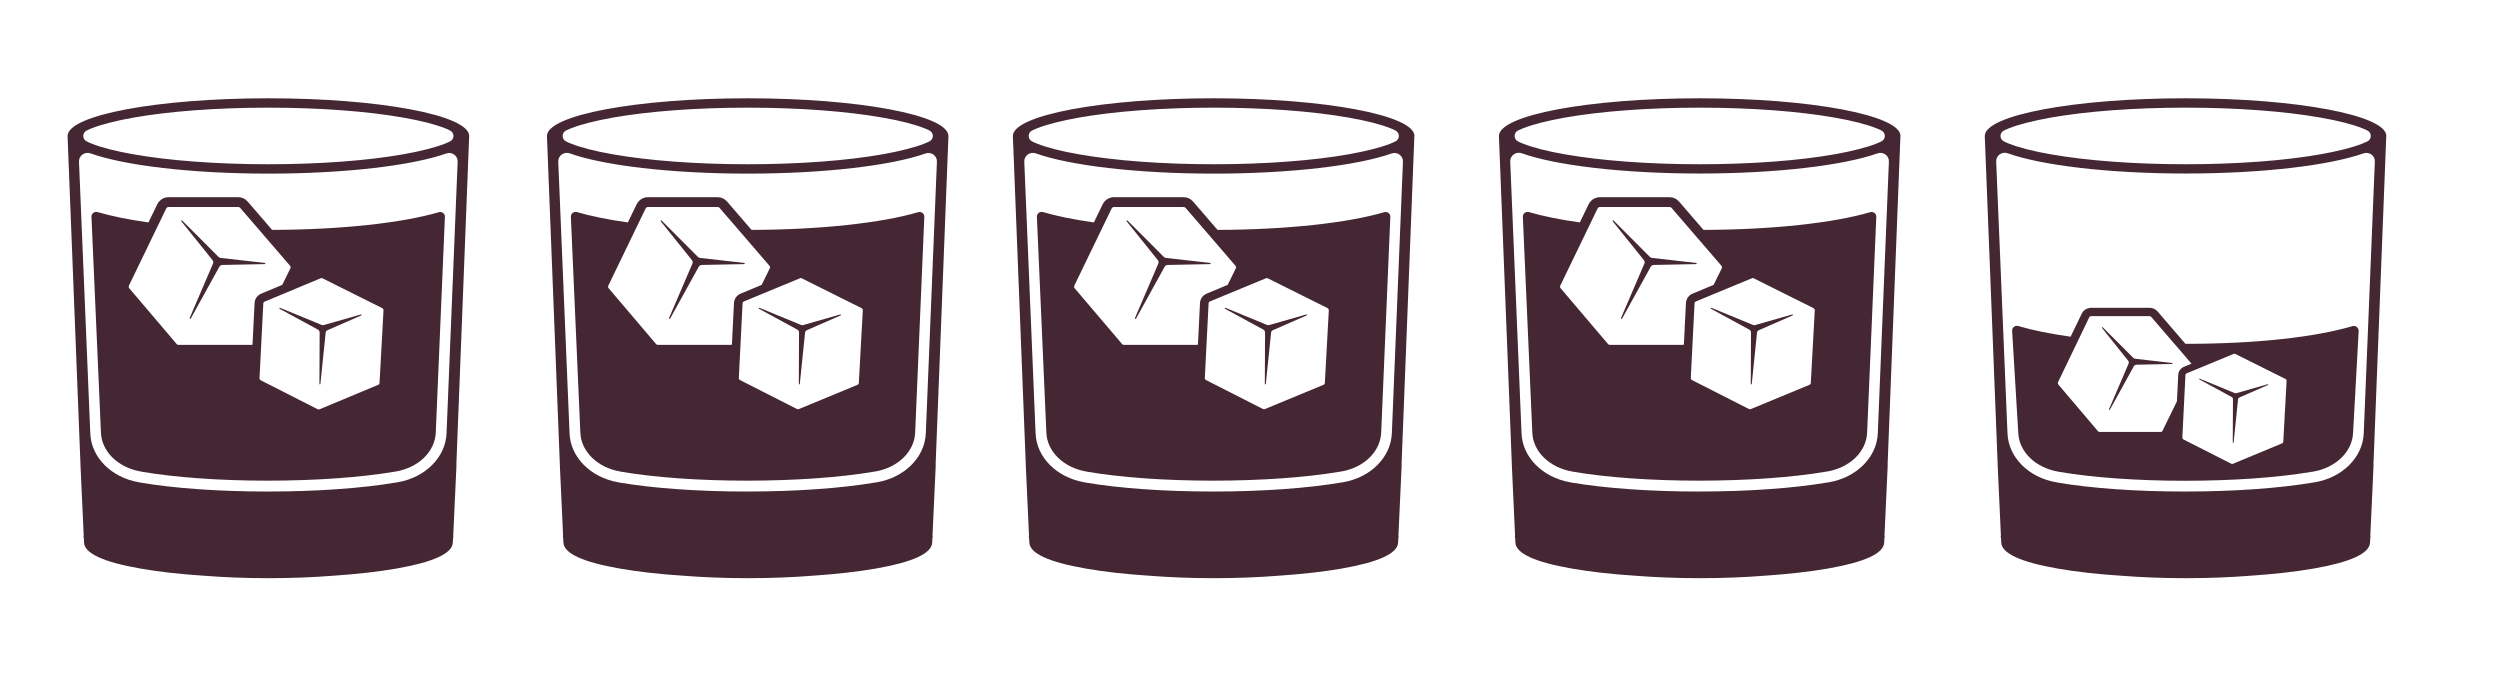
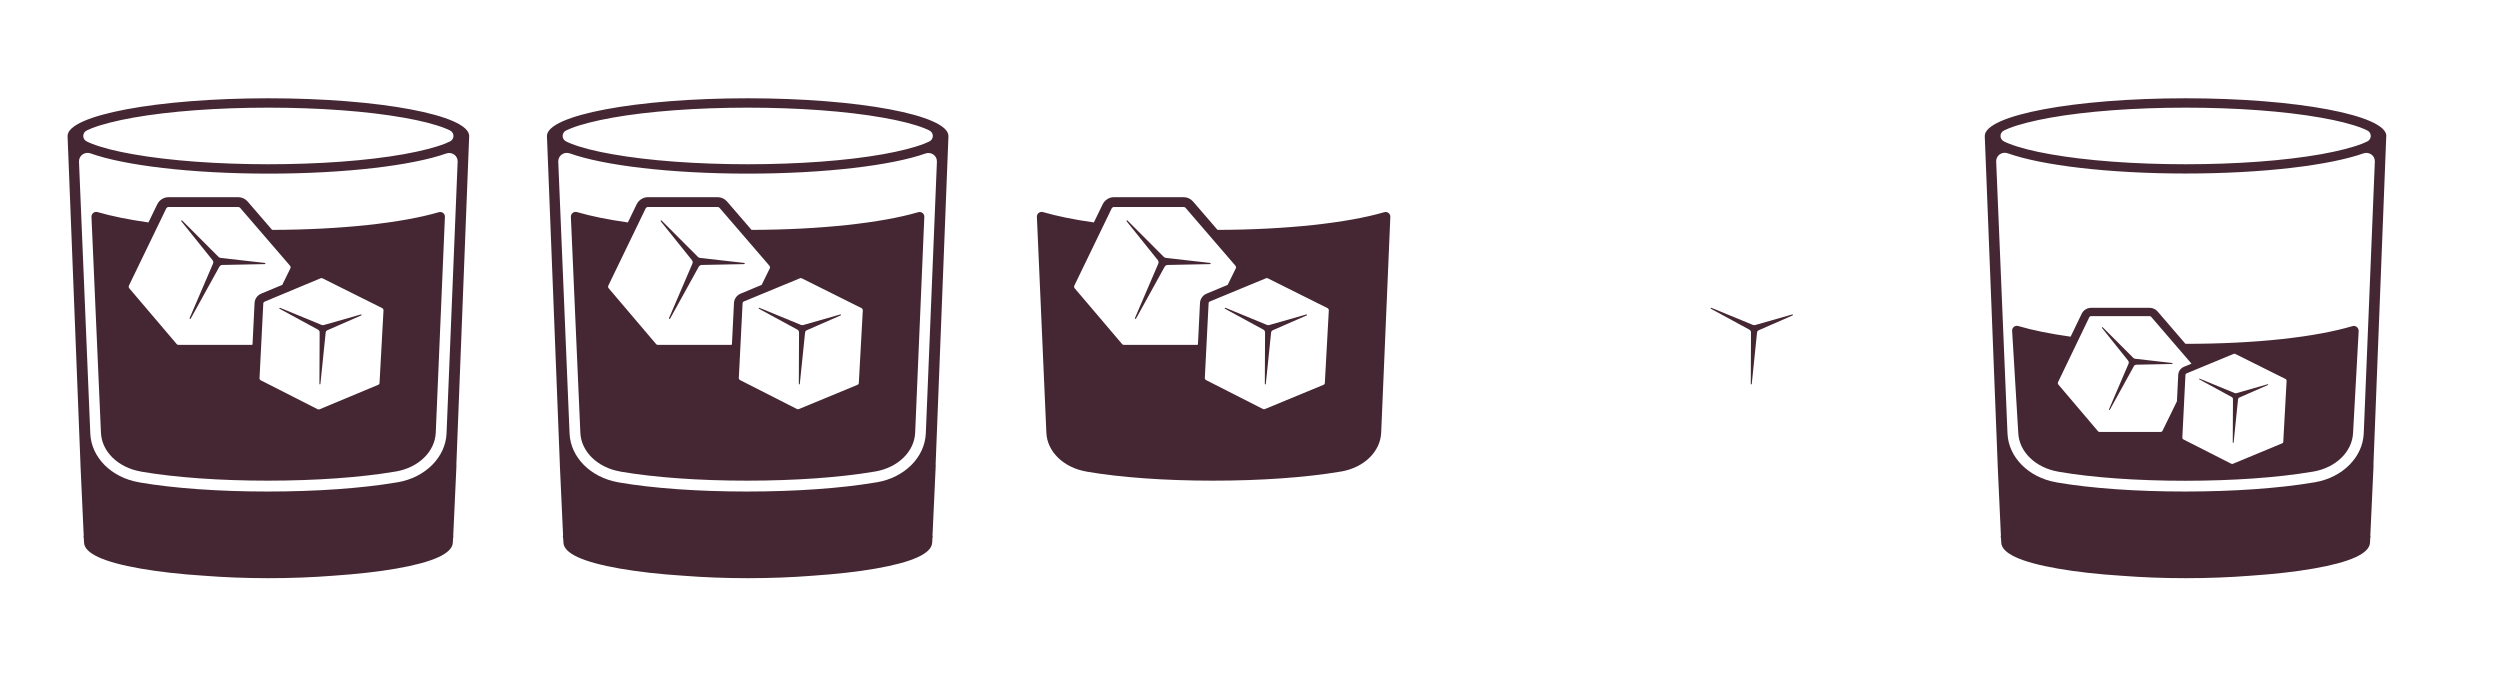
<svg xmlns="http://www.w3.org/2000/svg" width="814" height="224" viewBox="0 0 814 224" fill="none">
  <path d="M777 44.284C777 37.517 747.712 32 711.619 32C675.526 32 646.238 37.483 646.238 44.284V44.319L650.447 151.334C650.447 151.403 650.447 151.507 650.447 151.577L651.5 174.479H651.429C651.429 174.791 651.465 175.069 651.535 175.346L651.605 176.595C651.64 180.135 657.848 183.015 670.02 185.132C675.982 186.173 682.998 186.971 690.644 187.457C697.273 187.977 704.359 188.255 711.654 188.255C718.985 188.255 726.105 187.977 732.735 187.457C740.346 186.936 747.326 186.173 753.254 185.132C765.25 183.05 771.423 180.239 771.669 176.769L771.739 175.381C771.809 175.069 771.844 174.791 771.844 174.479H771.774L772.826 151.577C772.826 151.507 772.826 151.403 772.826 151.334H772.791L776.965 44.353C777 44.284 777 44.284 777 44.284ZM652.517 42.479C652.973 42.271 653.534 42.028 654.165 41.751C657.357 40.502 662.022 39.322 667.599 38.315C679.525 36.199 695.169 35.054 711.654 35.054C728.14 35.054 743.784 36.199 755.709 38.315C761.286 39.287 765.916 40.467 769.143 41.751C769.775 41.994 770.336 42.236 770.792 42.479C772.3 43.208 772.3 45.325 770.792 46.054C770.336 46.262 769.775 46.505 769.143 46.782C765.951 48.032 761.286 49.211 755.709 50.218C743.784 52.334 728.14 53.479 711.654 53.479C695.169 53.479 679.525 52.334 667.599 50.218C662.022 49.246 657.392 48.066 654.165 46.782C653.534 46.539 652.973 46.297 652.517 46.054C650.973 45.325 650.973 43.208 652.517 42.479ZM769.634 141.097C769.319 148.87 762.759 155.463 753.745 157.025C753.57 157.059 753.429 157.094 753.254 157.094C742.03 159.002 727.158 160.043 711.374 160.043C695.625 160.043 680.858 159.002 669.774 157.094C669.669 157.059 669.564 157.059 669.458 157.025C660.479 155.463 653.955 148.87 653.639 141.132L649.956 52.612C649.886 50.634 651.815 49.246 653.709 49.905C664.653 53.826 686.47 56.498 711.654 56.498C736.768 56.498 758.585 53.826 769.529 49.94C771.388 49.281 773.352 50.669 773.247 52.647L769.634 141.097Z" fill="#442733" />
  <path d="M765.952 106.19C753.85 109.764 734.734 111.95 711.619 111.95C711.619 111.95 711.62 111.95 711.584 111.95L702.5 101.401C701.833 100.638 700.886 100.222 699.904 100.222H680.893C679.56 100.222 678.368 100.985 677.807 102.13L674.194 109.625C667.565 108.689 661.847 107.543 657.147 106.155C656.13 105.843 655.078 106.641 655.148 107.717L657.147 140.925C657.393 147.067 662.724 152.272 670.09 153.556L670.406 153.625C681.314 155.499 695.871 156.54 711.409 156.54C726.983 156.54 741.644 155.499 752.693 153.625C752.868 153.59 753.009 153.556 753.184 153.556C760.585 152.272 765.916 147.067 766.162 140.89L767.986 107.752C767.986 106.676 766.969 105.878 765.952 106.19ZM727.298 115.212C727.368 115.177 727.439 115.177 727.544 115.177C727.649 115.177 727.754 115.212 727.824 115.247L744.17 123.401C744.38 123.505 744.52 123.748 744.52 123.991L743.433 143.84C743.433 144.083 743.258 144.291 743.047 144.36L727.018 151.023C726.948 151.057 726.877 151.057 726.772 151.057C726.667 151.057 726.562 151.023 726.492 150.988L710.918 143.076C710.708 142.972 710.567 142.729 710.567 142.486L711.584 122.083C711.584 121.84 711.76 121.632 711.97 121.562L727.298 115.212ZM680.262 103.31C680.367 103.067 680.648 102.928 680.893 102.928H699.904C700.115 102.928 700.325 103.032 700.43 103.171L713.549 118.405L711.058 119.446C710.006 119.897 709.305 120.903 709.234 122.013L708.813 130.654L704.113 140.266C704.008 140.509 703.728 140.647 703.482 140.647H683.629C683.419 140.647 683.208 140.543 683.103 140.404L670.195 125.206C670.02 124.998 669.985 124.685 670.09 124.442L680.262 103.31Z" fill="#442733" />
  <path d="M692.925 117.431C693.135 117.709 693.205 118.091 693.065 118.403L686.681 133.289C686.611 133.463 686.857 133.602 686.962 133.428L694.784 119.236C694.959 118.923 695.275 118.75 695.626 118.75L707.236 118.507C707.411 118.507 707.446 118.229 707.271 118.195L695.17 116.807C694.959 116.772 694.749 116.668 694.608 116.529L684.647 106.57C684.507 106.431 684.296 106.64 684.401 106.778L692.925 117.431Z" fill="#442733" />
  <path d="M716.112 123.54L726.634 129.266C726.915 129.405 727.055 129.682 727.055 129.995L726.985 144.083C726.985 144.256 727.231 144.256 727.266 144.083L728.704 130.064C728.739 129.752 728.914 129.509 729.195 129.405L738.455 125.345C738.595 125.275 738.525 125.067 738.35 125.102L728.178 128.017C728.002 128.086 727.792 128.051 727.616 127.982L716.217 123.297C716.041 123.228 715.936 123.471 716.112 123.54Z" fill="#442733" />
  <path d="M152.762 44.284C152.762 37.483 123.474 32 87.381 32C51.288 32 22 37.483 22 44.284V44.319L26.209 151.334C26.209 151.403 26.209 151.507 26.209 151.577L27.261 174.479H27.191C27.191 174.791 27.226 175.069 27.296 175.346L27.367 176.595C27.402 180.135 33.61 183.015 45.781 185.132C51.744 186.173 58.759 186.971 66.406 187.457C73.035 187.977 80.12 188.255 87.416 188.255C94.747 188.255 101.867 187.977 108.496 187.457C116.108 186.936 123.088 186.173 129.016 185.132C141.011 183.05 147.185 180.239 147.43 176.769L147.5 175.381C147.571 175.069 147.606 174.791 147.606 174.479H147.571L148.623 151.577C148.623 151.507 148.623 151.403 148.623 151.334H148.588L152.762 44.353C152.762 44.284 152.762 44.284 152.762 44.284ZM28.244 42.479C28.699 42.271 29.261 42.028 29.892 41.751C33.084 40.502 37.749 39.322 43.326 38.315C55.252 36.199 70.895 35.054 87.381 35.054C103.866 35.054 119.51 36.199 131.436 38.315C137.013 39.287 141.643 40.467 144.87 41.751C145.501 41.994 146.062 42.236 146.518 42.479C148.027 43.208 148.027 45.325 146.518 46.054C146.062 46.262 145.501 46.505 144.87 46.782C141.678 48.032 137.013 49.211 131.436 50.218C119.51 52.334 103.866 53.479 87.381 53.479C70.895 53.479 55.252 52.334 43.326 50.218C37.749 49.246 33.119 48.066 29.892 46.782C29.261 46.539 28.699 46.297 28.244 46.054C26.735 45.325 26.735 43.208 28.244 42.479ZM145.396 141.097C145.08 148.87 138.521 155.463 129.507 157.025C129.331 157.059 129.191 157.094 129.016 157.094C117.791 159.002 102.919 160.043 87.135 160.043C71.386 160.043 56.62 159.002 45.536 157.094C45.431 157.059 45.325 157.059 45.22 157.025C36.276 155.498 29.717 148.939 29.401 141.167L25.718 52.647C25.648 50.669 27.577 49.281 29.471 49.94C40.415 53.861 62.232 56.533 87.416 56.533C112.53 56.533 134.347 53.861 145.291 49.975C147.15 49.315 149.114 50.703 149.009 52.681L145.396 141.097Z" fill="#442733" />
  <path d="M142.866 69.094C130.87 72.599 111.193 74.785 88.604 74.854L80.642 65.624C79.87 64.722 78.748 64.201 77.555 64.201H54.896C53.318 64.201 51.915 65.103 51.213 66.491L48.337 72.425C41.918 71.523 36.306 70.378 31.781 69.059C30.764 68.747 29.747 69.545 29.782 70.586L32.869 140.888C33.114 147.03 38.446 152.235 45.812 153.519L46.127 153.589C57.036 155.463 71.592 156.504 87.131 156.504C102.704 156.504 117.366 155.463 128.415 153.589C128.59 153.554 128.73 153.519 128.906 153.519C136.307 152.235 141.638 147.03 141.884 140.854L144.865 70.586C144.9 69.545 143.883 68.782 142.866 69.094ZM104.388 90.608C104.493 90.573 104.563 90.539 104.668 90.539C104.774 90.539 104.914 90.573 104.984 90.608L124.451 100.324C124.697 100.463 124.872 100.74 124.872 101.018L123.574 124.684C123.574 124.961 123.399 125.204 123.118 125.308L104.072 133.254C103.967 133.289 103.897 133.324 103.792 133.324C103.686 133.324 103.546 133.289 103.441 133.254L84.886 123.816C84.64 123.677 84.465 123.4 84.5 123.122L85.728 98.832C85.728 98.554 85.903 98.311 86.184 98.207L104.388 90.608ZM54.125 67.879C54.265 67.602 54.581 67.394 54.896 67.394H77.555C77.801 67.394 78.046 67.498 78.186 67.671L94.426 86.513C94.637 86.756 94.707 87.138 94.532 87.416L91.901 92.759L85.061 95.605C83.799 96.125 82.957 97.305 82.887 98.658L82.22 112.191C82.08 112.261 81.939 112.296 81.799 112.296H58.123C57.878 112.296 57.632 112.191 57.492 111.983L42.094 93.87C41.883 93.627 41.848 93.28 41.988 92.968L54.125 67.879Z" fill="#442733" />
  <path d="M69.208 84.709C69.453 85.021 69.523 85.472 69.348 85.854L61.736 103.586C61.666 103.794 61.947 103.933 62.087 103.759L71.417 86.86C71.628 86.513 71.979 86.27 72.4 86.27L86.219 85.993C86.43 85.993 86.465 85.68 86.254 85.611L71.838 83.98C71.593 83.945 71.347 83.841 71.172 83.668L59.316 71.8C59.141 71.661 58.895 71.87 59.036 72.043L69.208 84.709Z" fill="#442733" />
  <path d="M91.028 100.533L103.55 107.335C103.866 107.508 104.076 107.855 104.076 108.202L104.006 124.997C104.006 125.205 104.286 125.205 104.321 125.032L106.04 108.306C106.075 107.959 106.286 107.647 106.636 107.508L117.65 102.685C117.826 102.615 117.72 102.338 117.545 102.373L105.409 105.843C105.198 105.912 104.953 105.877 104.742 105.808L91.168 100.221C90.993 100.186 90.853 100.429 91.028 100.533Z" fill="#442733" />
  <path d="M308.811 44.284C308.811 37.483 279.558 32 243.43 32C207.302 32 178.084 37.483 178.084 44.284V44.319L182.293 151.334C182.293 151.403 182.293 151.507 182.293 151.577L183.345 174.479H183.275C183.275 174.791 183.31 175.069 183.38 175.346L183.451 176.595C183.486 180.135 189.694 183.015 201.865 185.132C207.828 186.173 214.843 186.971 222.49 187.457C229.119 187.977 236.204 188.255 243.5 188.255C250.831 188.255 257.951 187.977 264.58 187.457C272.192 186.936 279.172 186.173 285.1 185.132C297.095 183.05 303.269 180.239 303.514 176.769L303.584 175.381C303.655 175.069 303.69 174.791 303.69 174.479H303.619L304.672 151.577C304.672 151.507 304.672 151.403 304.672 151.334H304.637L308.811 44.353C308.811 44.284 308.811 44.284 308.811 44.284ZM184.327 42.479C184.783 42.271 185.345 42.028 185.976 41.751C189.168 40.502 193.833 39.322 199.41 38.315C211.336 36.199 226.979 35.054 243.465 35.054C259.95 35.054 275.594 36.199 287.52 38.315C293.097 39.287 297.727 40.467 300.954 41.751C301.585 41.994 302.146 42.236 302.602 42.479C304.111 43.208 304.111 45.325 302.602 46.054C302.146 46.262 301.585 46.505 300.954 46.782C297.762 48.032 293.097 49.211 287.52 50.218C275.594 52.334 259.95 53.479 243.465 53.479C226.979 53.479 211.336 52.334 199.41 50.218C193.833 49.246 189.203 48.066 185.976 46.782C185.345 46.539 184.783 46.297 184.327 46.054C182.819 45.325 182.819 43.208 184.327 42.479ZM301.445 141.097C301.129 148.87 294.57 155.463 285.556 157.025C285.38 157.059 285.24 157.094 285.064 157.094C273.84 159.002 258.968 160.043 243.184 160.043C227.435 160.043 212.669 159.002 201.585 157.094C201.479 157.059 201.374 157.059 201.269 157.025C192.29 155.463 185.766 148.87 185.45 141.132L181.767 52.647C181.697 50.669 183.626 49.281 185.52 49.94C196.464 53.861 218.281 56.533 243.465 56.533C268.579 56.533 290.396 53.861 301.34 49.975C303.199 49.315 305.163 50.703 305.058 52.681L301.445 141.097Z" fill="#442733" />
  <path d="M298.96 69.094C286.964 72.599 267.286 74.785 244.698 74.854L236.735 65.624C235.964 64.722 234.841 64.201 233.649 64.201H210.99C209.412 64.201 208.009 65.103 207.307 66.491L204.431 72.425C198.012 71.523 192.4 70.378 187.875 69.059C186.858 68.747 185.841 69.545 185.876 70.586L188.963 140.888C189.208 147.03 194.54 152.235 201.905 153.519L202.221 153.589C213.13 155.463 227.686 156.504 243.224 156.504C258.798 156.504 273.46 155.463 284.508 153.589C284.684 153.554 284.824 153.519 284.999 153.519C292.4 152.235 297.732 147.03 297.977 140.854L300.959 70.586C300.994 69.545 299.977 68.782 298.96 69.094ZM260.447 90.608C260.552 90.573 260.622 90.539 260.727 90.539C260.832 90.539 260.973 90.573 261.043 90.608L280.51 100.324C280.755 100.463 280.931 100.74 280.931 101.018L279.633 124.684C279.633 124.961 279.458 125.204 279.177 125.308L260.131 133.185C260.026 133.22 259.956 133.254 259.85 133.254C259.745 133.254 259.605 133.22 259.5 133.185L240.945 123.747C240.699 123.608 240.524 123.33 240.559 123.053L241.786 98.763C241.786 98.485 241.962 98.242 242.242 98.138L260.447 90.608ZM210.218 67.879C210.359 67.602 210.674 67.394 210.99 67.394H233.649C233.894 67.394 234.14 67.498 234.28 67.671L250.52 86.513C250.731 86.756 250.801 87.138 250.625 87.416L247.995 92.759L241.155 95.605C239.892 96.125 239.05 97.305 238.98 98.658L238.314 112.191C238.174 112.261 238.033 112.296 237.893 112.296H214.217C213.971 112.296 213.726 112.191 213.586 111.983L198.187 93.87C197.977 93.627 197.942 93.28 198.082 92.968L210.218 67.879Z" fill="#442733" />
  <path d="M225.299 84.709C225.545 85.021 225.615 85.472 225.44 85.854L217.828 103.586C217.758 103.794 218.039 103.933 218.179 103.759L227.509 86.86C227.72 86.513 228.07 86.27 228.491 86.27L242.311 85.993C242.522 85.993 242.557 85.68 242.346 85.611L227.93 83.98C227.685 83.945 227.439 83.841 227.264 83.668L215.408 71.8C215.233 71.661 214.987 71.87 215.128 72.043L225.299 84.709Z" fill="#442733" />
  <path d="M247.118 100.533L259.64 107.335C259.955 107.508 260.166 107.855 260.166 108.202L260.096 124.997C260.096 125.205 260.376 125.205 260.411 125.032L262.13 108.306C262.165 107.959 262.376 107.647 262.726 107.508L273.74 102.685C273.916 102.615 273.81 102.338 273.635 102.373L261.499 105.843C261.288 105.912 261.043 105.877 260.832 105.808L247.258 100.221C247.048 100.186 246.942 100.429 247.118 100.533Z" fill="#442733" />
-   <path d="M460.551 44.284C460.551 37.517 431.263 32 395.17 32C359.077 32 329.789 37.483 329.789 44.284V44.319L333.998 151.334C333.998 151.403 333.998 151.507 333.998 151.577L335.05 174.479H334.98C334.98 174.791 335.015 175.069 335.085 175.346L335.156 176.595C335.191 180.135 341.399 183.015 353.57 185.132C359.533 186.173 366.548 186.971 374.195 187.457C380.824 187.977 387.909 188.255 395.205 188.255C402.536 188.255 409.656 187.977 416.285 187.457C423.897 186.936 430.877 186.173 436.805 185.132C448.801 183.05 454.974 180.239 455.219 176.769L455.29 175.381C455.36 175.069 455.395 174.791 455.395 174.479H455.325L456.377 151.577C456.377 151.507 456.377 151.403 456.377 151.334H456.342L460.516 44.353C460.551 44.284 460.551 44.284 460.551 44.284ZM336.068 42.479C336.524 42.271 337.085 42.028 337.716 41.751C340.908 40.502 345.573 39.322 351.15 38.315C363.076 36.199 378.72 35.054 395.205 35.054C411.691 35.054 427.334 36.199 439.26 38.315C444.837 39.287 449.467 40.467 452.694 41.751C453.325 41.994 453.886 42.236 454.342 42.479C455.851 43.208 455.851 45.325 454.342 46.054C453.886 46.262 453.325 46.505 452.694 46.782C449.502 48.032 444.837 49.211 439.26 50.218C427.334 52.334 411.691 53.479 395.205 53.479C378.72 53.479 363.076 52.334 351.15 50.218C345.573 49.246 340.943 48.066 337.716 46.782C337.085 46.539 336.524 46.297 336.068 46.054C334.559 45.325 334.559 43.208 336.068 42.479ZM453.185 141.097C452.869 148.87 446.31 155.463 437.296 157.025C437.12 157.059 436.98 157.094 436.805 157.094C425.58 159.002 410.708 160.043 394.924 160.043C379.175 160.043 364.409 159.002 353.325 157.094C353.22 157.059 353.114 157.059 353.009 157.025C344.03 155.463 337.506 148.87 337.19 141.132L333.507 52.647C333.437 50.669 335.366 49.281 337.26 49.94C348.204 53.861 370.021 56.533 395.205 56.533C420.319 56.533 442.136 53.861 453.08 49.975C454.939 49.315 456.903 50.703 456.798 52.681L453.185 141.097Z" fill="#442733" />
  <path d="M450.694 69.094C438.698 72.599 419.021 74.785 396.432 74.854L388.47 65.624C387.698 64.722 386.576 64.201 385.383 64.201H362.724C361.146 64.201 359.743 65.103 359.041 66.491L356.165 72.425C349.746 71.523 344.134 70.378 339.61 69.059C338.592 68.747 337.575 69.545 337.61 70.586L340.697 140.888C340.942 147.03 346.274 152.235 353.64 153.519L353.955 153.589C364.864 155.463 379.42 156.504 394.959 156.504C410.532 156.504 425.194 155.463 436.243 153.589C436.418 153.554 436.559 153.519 436.734 153.519C444.135 152.235 449.466 147.03 449.712 140.854L452.693 70.586C452.728 69.545 451.711 68.782 450.694 69.094ZM412.181 90.608C412.286 90.573 412.356 90.539 412.462 90.539C412.567 90.539 412.707 90.573 412.777 90.608L432.244 100.324C432.49 100.463 432.665 100.74 432.665 101.018L431.367 124.684C431.367 124.961 431.192 125.204 430.911 125.308L411.865 133.185C411.76 133.22 411.69 133.254 411.585 133.254C411.479 133.254 411.339 133.22 411.234 133.185L392.679 123.747C392.433 123.608 392.258 123.33 392.293 123.053L393.521 98.763C393.521 98.485 393.696 98.242 393.977 98.138L412.181 90.608ZM361.953 67.879C362.093 67.602 362.409 67.394 362.724 67.394H385.383C385.629 67.394 385.874 67.498 386.015 67.671L402.255 86.513C402.465 86.756 402.535 87.138 402.36 87.416L399.729 92.759L392.889 95.605C391.627 96.125 390.785 97.305 390.715 98.658L390.048 112.191C389.908 112.261 389.768 112.296 389.627 112.296H365.951C365.706 112.296 365.46 112.191 365.32 111.983L349.922 93.87C349.711 93.627 349.676 93.28 349.817 92.968L361.953 67.879Z" fill="#442733" />
  <path d="M376.997 84.709C377.242 85.021 377.312 85.472 377.137 85.854L369.526 103.586C369.455 103.794 369.736 103.933 369.876 103.759L379.206 86.86C379.417 86.513 379.768 86.27 380.189 86.27L394.008 85.993C394.219 85.993 394.254 85.68 394.043 85.611L379.627 83.98C379.382 83.945 379.136 83.841 378.961 83.668L367.105 71.8C366.93 71.661 366.684 71.87 366.825 72.043L376.997 84.709Z" fill="#442733" />
  <path d="M398.852 100.533L411.374 107.335C411.69 107.508 411.9 107.855 411.9 108.202L411.83 124.997C411.83 125.205 412.111 125.205 412.146 125.032L413.865 108.306C413.9 107.959 414.11 107.647 414.461 107.508L425.475 102.685C425.65 102.615 425.545 102.338 425.369 102.373L413.233 105.843C413.023 105.912 412.777 105.877 412.567 105.808L398.993 100.221C398.782 100.186 398.677 100.429 398.852 100.533Z" fill="#442733" />
-   <path d="M618.811 44.284C618.811 37.517 589.523 32 553.43 32C517.337 32 488.049 37.483 488.049 44.284V44.319L492.258 151.334C492.258 151.403 492.258 151.507 492.258 151.577L493.31 174.479H493.24C493.24 174.791 493.275 175.069 493.345 175.346L493.415 176.595C493.45 180.135 499.659 183.015 511.83 185.132C517.793 186.173 524.808 186.971 532.455 187.457C539.084 187.977 546.169 188.255 553.465 188.255C560.796 188.255 567.916 187.977 574.545 187.457C582.157 186.936 589.137 186.173 595.064 185.132C607.06 183.05 613.234 180.239 613.479 176.769L613.549 175.381C613.619 175.069 613.655 174.791 613.655 174.479H613.584L614.637 151.577C614.637 151.507 614.637 151.403 614.637 151.334H614.602L618.776 44.353C618.811 44.284 618.811 44.284 618.811 44.284ZM494.292 42.479C494.748 42.271 495.309 42.028 495.941 41.751C499.133 40.502 503.798 39.322 509.375 38.315C521.3 36.199 536.944 35.054 553.43 35.054C569.915 35.054 585.559 36.199 597.485 38.315C603.062 39.287 607.692 40.467 610.919 41.751C611.55 41.994 612.111 42.236 612.567 42.479C614.075 43.208 614.075 45.325 612.567 46.054C612.111 46.262 611.55 46.505 610.919 46.782C607.727 48.032 603.062 49.211 597.485 50.218C585.559 52.334 569.915 53.479 553.43 53.479C536.944 53.479 521.3 52.334 509.375 50.218C503.798 49.246 499.168 48.066 495.941 46.782C495.309 46.539 494.748 46.297 494.292 46.054C492.784 45.325 492.784 43.208 494.292 42.479ZM611.41 141.097C611.094 148.87 604.535 155.463 595.52 157.025C595.345 157.059 595.205 157.094 595.029 157.094C583.805 159.002 568.933 160.043 553.149 160.043C537.4 160.043 522.633 159.002 511.549 157.094C511.444 157.059 511.339 157.059 511.234 157.025C502.254 155.463 495.73 148.87 495.415 141.132L491.732 52.612C491.662 50.634 493.591 49.246 495.485 49.905C506.428 53.826 528.245 56.498 553.43 56.498C578.544 56.498 600.361 53.826 611.304 49.94C613.163 49.281 615.128 50.669 615.022 52.647L611.41 141.097Z" fill="#442733" />
-   <path d="M608.92 69.094C596.925 72.599 577.247 74.785 554.659 74.854L546.696 65.624C545.925 64.722 544.802 64.201 543.61 64.201H520.951C519.373 64.201 517.969 65.103 517.268 66.491L514.392 72.425C507.973 71.523 502.361 70.378 497.836 69.059C496.819 68.747 495.802 69.545 495.837 70.586L498.923 140.888C499.169 147.03 504.5 152.235 511.866 153.519L512.182 153.589C523.091 155.463 537.647 156.504 553.185 156.504C568.759 156.504 583.421 155.463 594.469 153.589C594.645 153.554 594.785 153.519 594.96 153.519C602.361 152.235 607.693 147.03 607.938 140.854L610.92 70.586C610.955 69.545 609.938 68.782 608.92 69.094ZM570.407 90.608C570.513 90.573 570.583 90.539 570.688 90.539C570.793 90.539 570.934 90.573 571.004 90.608L590.471 100.324C590.716 100.463 590.892 100.74 590.892 101.018L589.594 124.684C589.594 124.961 589.418 125.204 589.138 125.308L570.092 133.185C569.987 133.22 569.916 133.254 569.811 133.254C569.706 133.254 569.566 133.22 569.46 133.185L550.905 123.747C550.66 123.608 550.485 123.33 550.52 123.053L551.747 98.763C551.747 98.485 551.923 98.242 552.203 98.138L570.407 90.608ZM520.179 67.879C520.32 67.602 520.635 67.394 520.951 67.394H543.61C543.855 67.394 544.101 67.498 544.241 67.671L560.481 86.513C560.692 86.756 560.762 87.138 560.586 87.416L557.956 92.759L551.116 95.605C549.853 96.125 549.011 97.305 548.941 98.658L548.275 112.191C548.135 112.261 547.994 112.296 547.854 112.296H524.178C523.932 112.296 523.687 112.191 523.547 111.983L508.148 93.87C507.938 93.627 507.903 93.28 508.043 92.968L520.179 67.879Z" fill="#442733" />
-   <path d="M535.26 84.709C535.506 85.021 535.576 85.472 535.401 85.854L527.789 103.586C527.719 103.794 528 103.933 528.14 103.759L537.47 86.86C537.681 86.513 538.031 86.27 538.452 86.27L552.272 85.993C552.482 85.993 552.517 85.68 552.307 85.611L537.891 83.98C537.645 83.945 537.4 83.841 537.225 83.668L525.369 71.8C525.194 71.661 524.948 71.87 525.088 72.043L535.26 84.709Z" fill="#442733" />
  <path d="M557.077 100.533L569.599 107.335C569.915 107.508 570.125 107.855 570.125 108.202L570.055 124.997C570.055 125.205 570.335 125.205 570.371 125.032L572.089 108.306C572.124 107.959 572.335 107.647 572.686 107.508L583.699 102.685C583.875 102.615 583.769 102.338 583.594 102.373L571.458 105.843C571.247 105.912 571.002 105.877 570.791 105.808L557.217 100.221C557.007 100.186 556.901 100.429 557.077 100.533Z" fill="#442733" />
</svg>